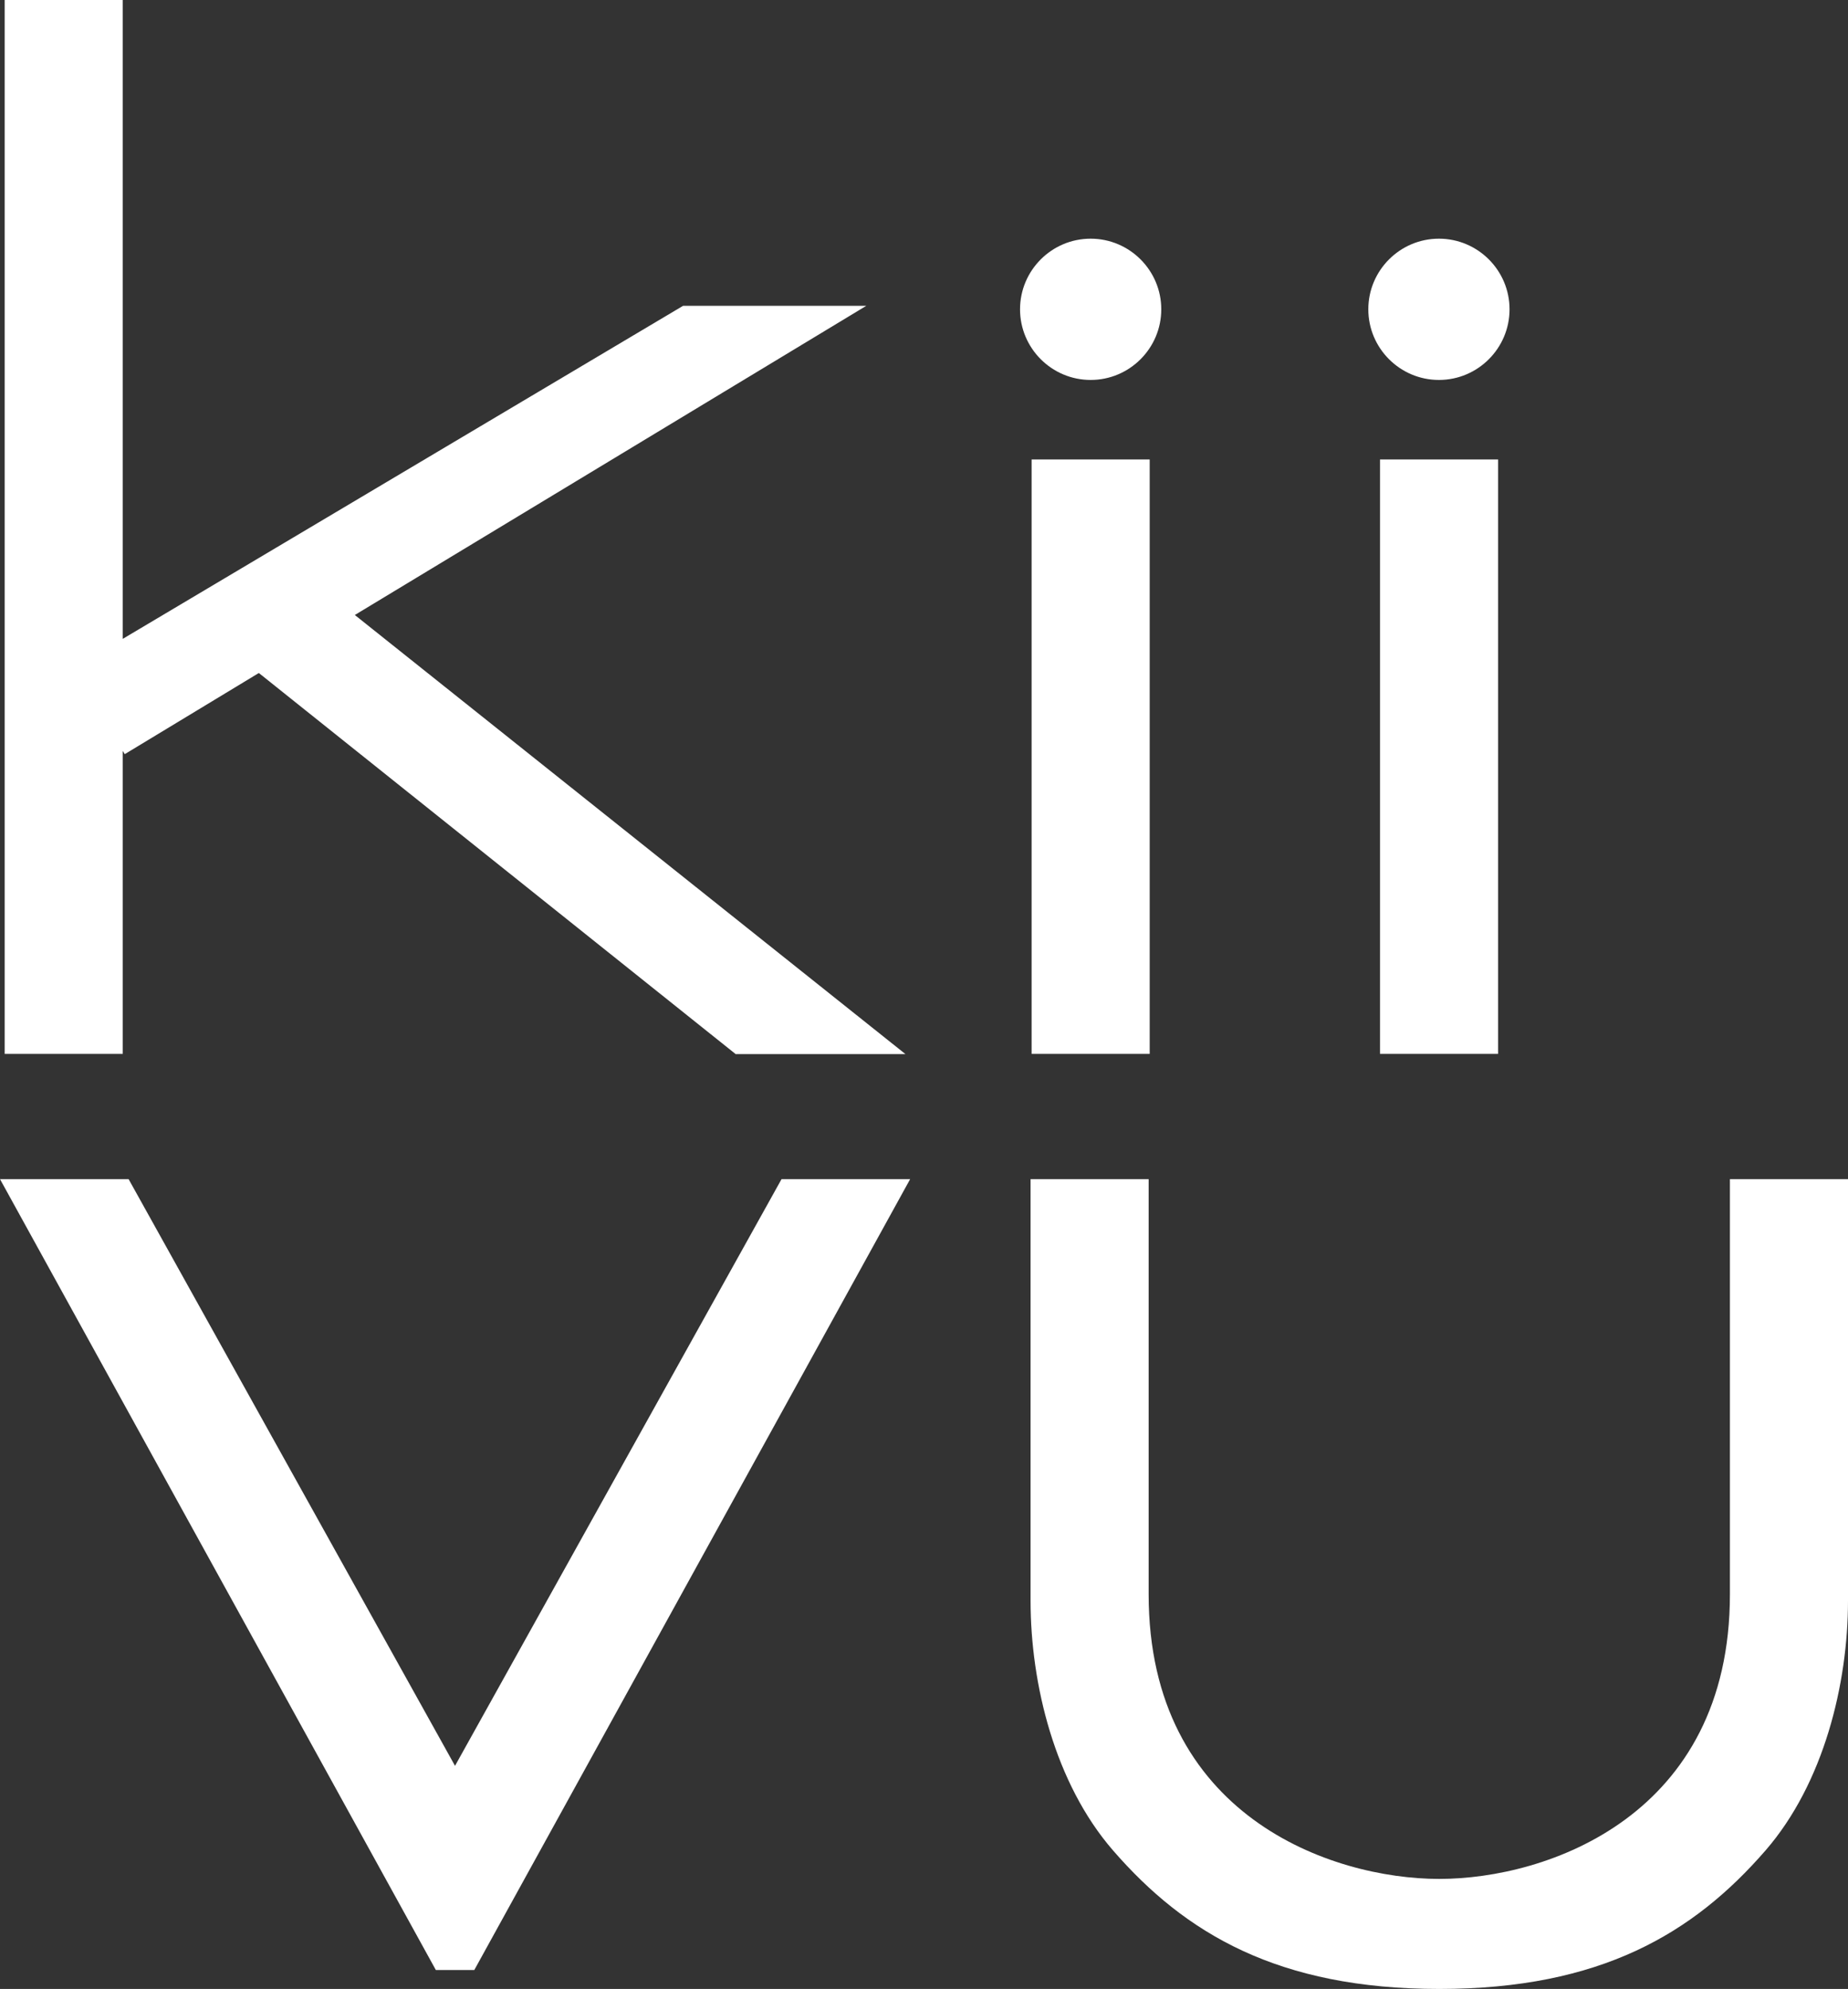
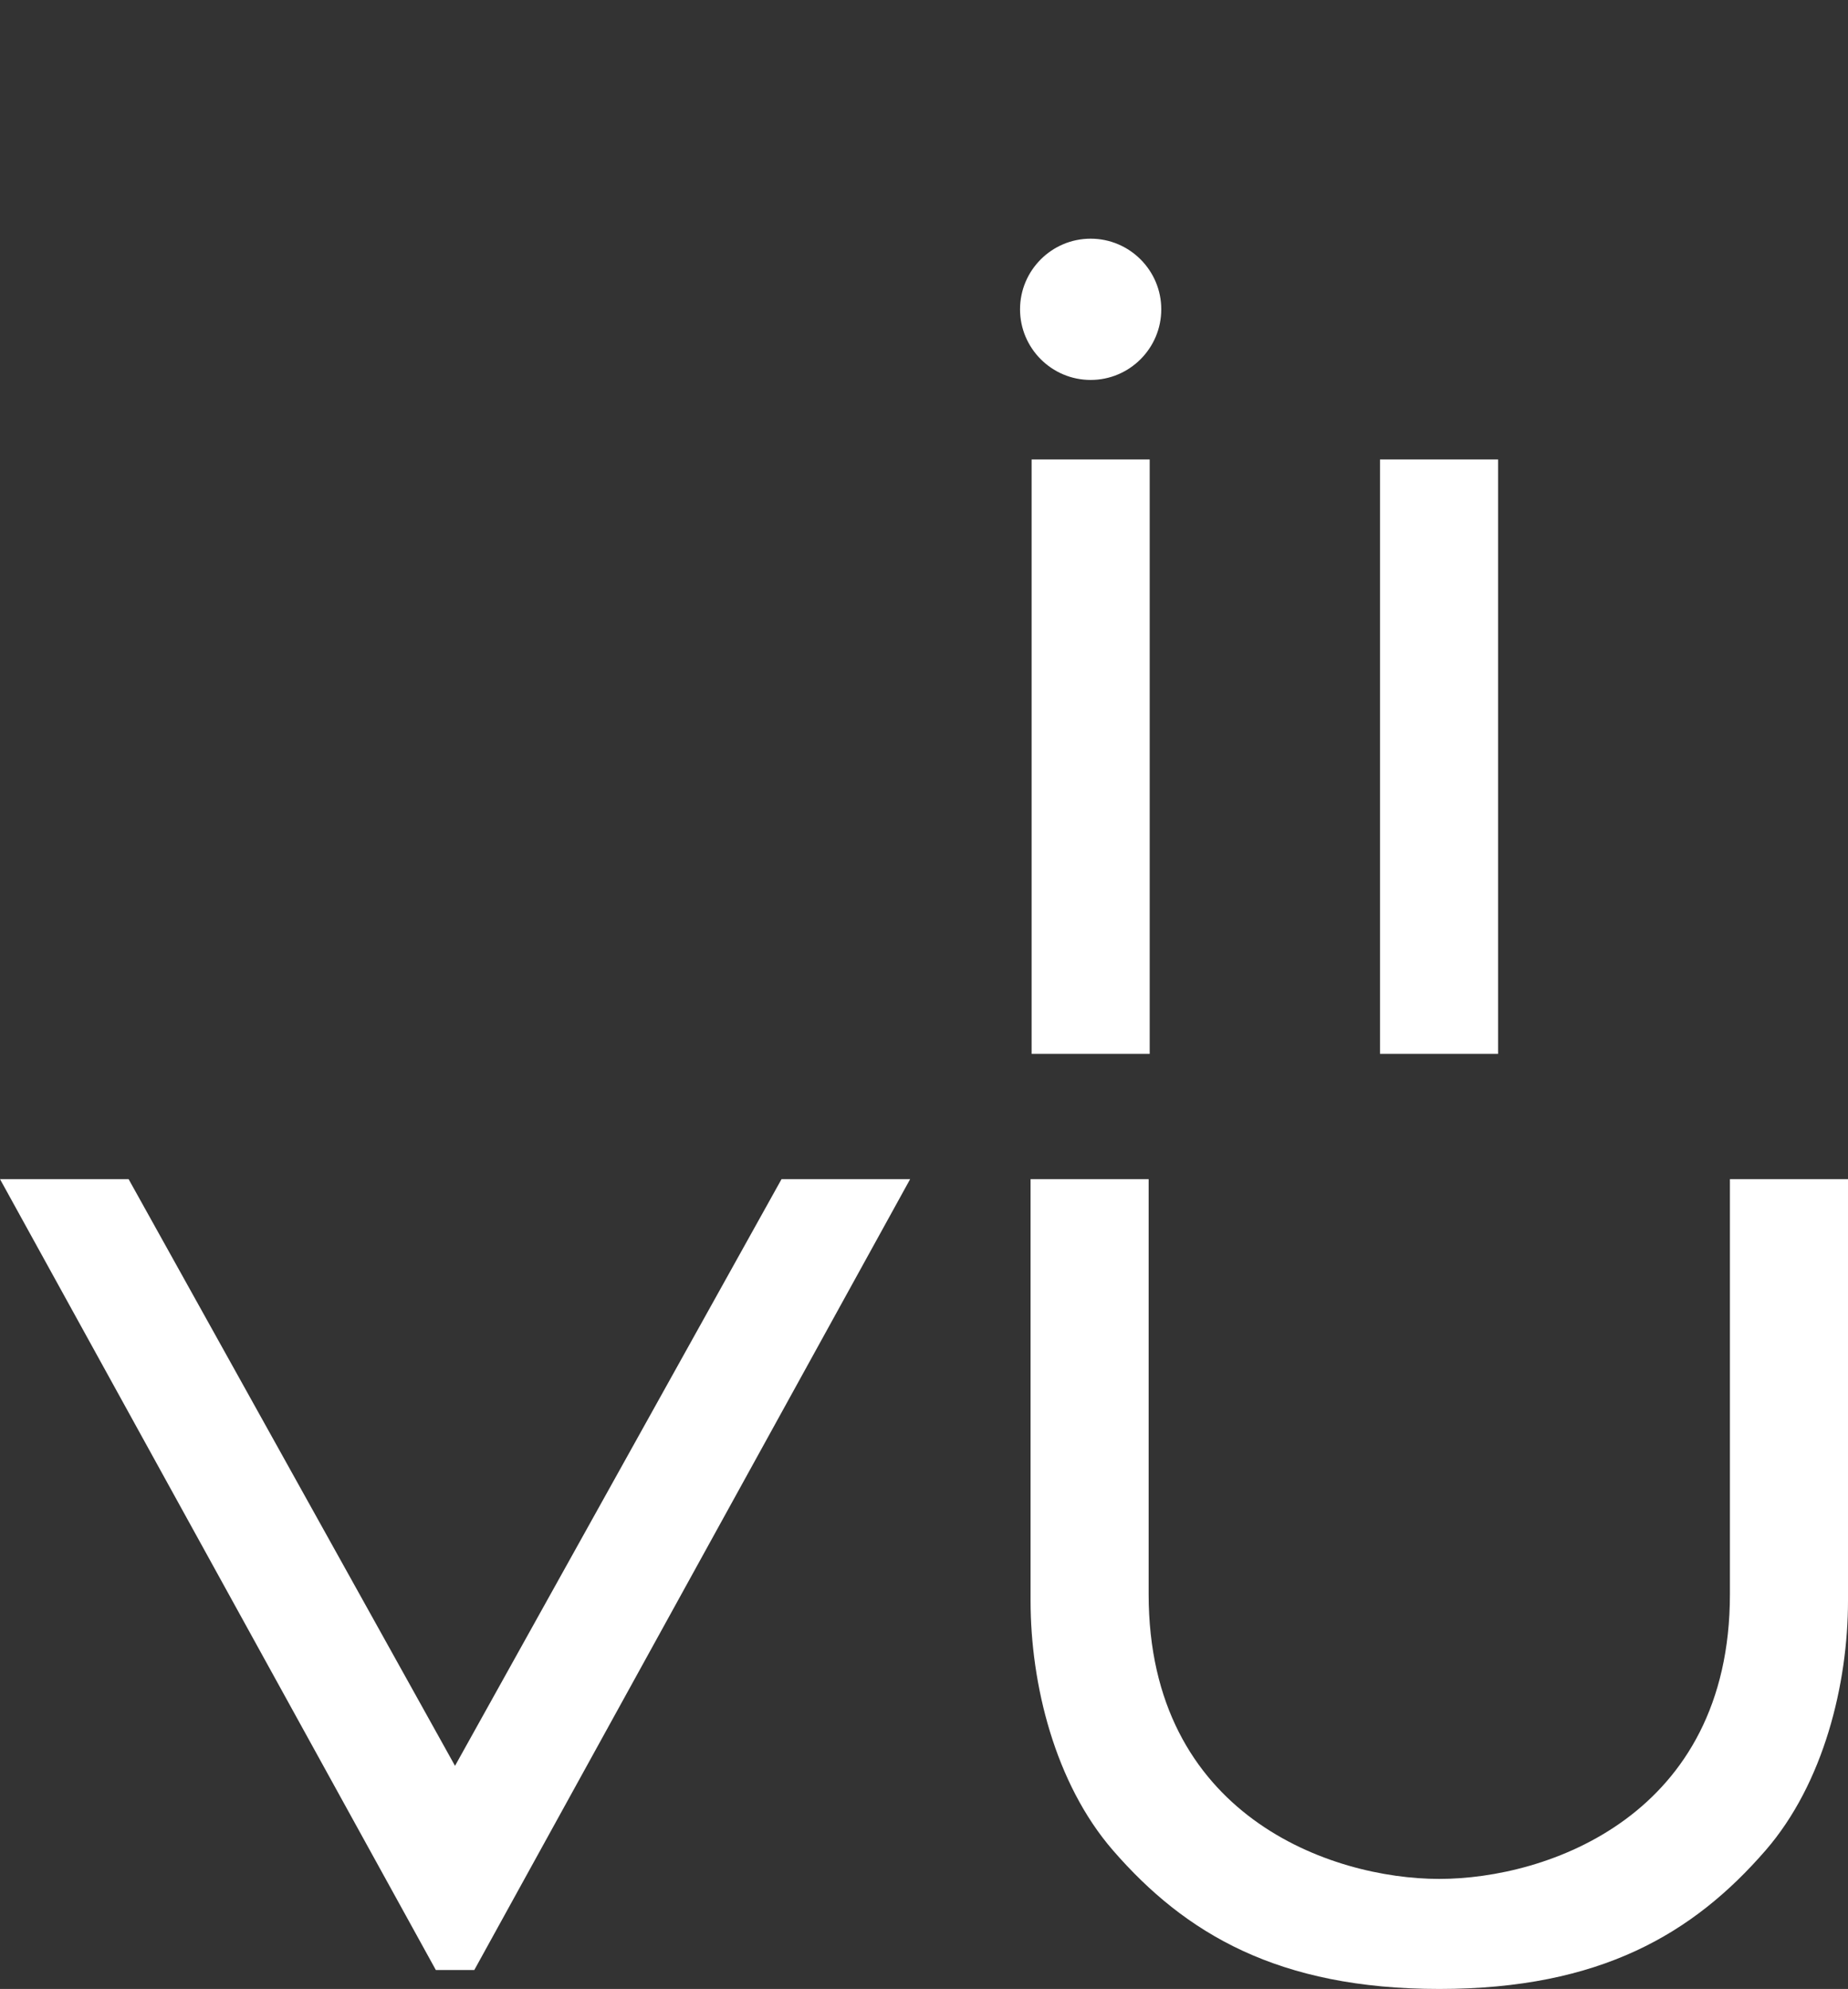
<svg xmlns="http://www.w3.org/2000/svg" id="_レイヤー_2" data-name="レイヤー 2" viewBox="0 0 158.07 170.08">
  <rect x="0" y="0" width="158.07" height="170.08" fill="#333333" stroke="none" />
  <defs>
    <style>
      .cls-1 {
        fill: #fff;
      }
    </style>
  </defs>
  <g id="logo">
    <g>
      <rect class="cls-1" x="88.24" y="39.29" width="10.1" height="50.83" />
      <rect class="cls-1" x="118.04" y="39.29" width="10.1" height="50.83" />
      <path class="cls-1" d="M147.97,100.83v35.5c0,18.93-15.62,24.34-24.86,24.34s-24.86-5.41-24.86-24.34v-35.5h-10.1v36.05c0,7.12,2.07,15.61,7.05,21.35,6.17,7.11,14.13,11.85,27.91,11.85s21.74-4.74,27.91-11.85c4.98-5.74,7.05-14.24,7.05-21.35v-36.05h-10.1Z" />
      <polygon class="cls-1" points="38.92 151 11 100.83 0 100.83 37.28 168.46 40.57 168.46 77.85 100.83 66.85 100.83 38.92 151" />
      <path class="cls-1" d="M93.29,32.49c3.33,0,6.04-2.71,6.04-6.04s-2.71-6.04-6.04-6.04-6.04,2.71-6.04,6.04,2.71,6.04,6.04,6.04Z" />
-       <path class="cls-1" d="M123.08,32.49c3.33,0,6.04-2.71,6.04-6.04s-2.71-6.04-6.04-6.04-6.04,2.71-6.04,6.04,2.71,6.04,6.04,6.04Z" />
-       <polygon class="cls-1" points="10.5 64.21 10.67 64.49 22.14 57.55 62.84 90.07 62.92 90.14 77.45 90.14 30.35 52.59 74.1 26.15 58.43 26.15 10.5 54.63 10.5 0 .4 0 .4 90.12 10.5 90.12 10.5 64.21" />
    </g>
  </g>
</svg>